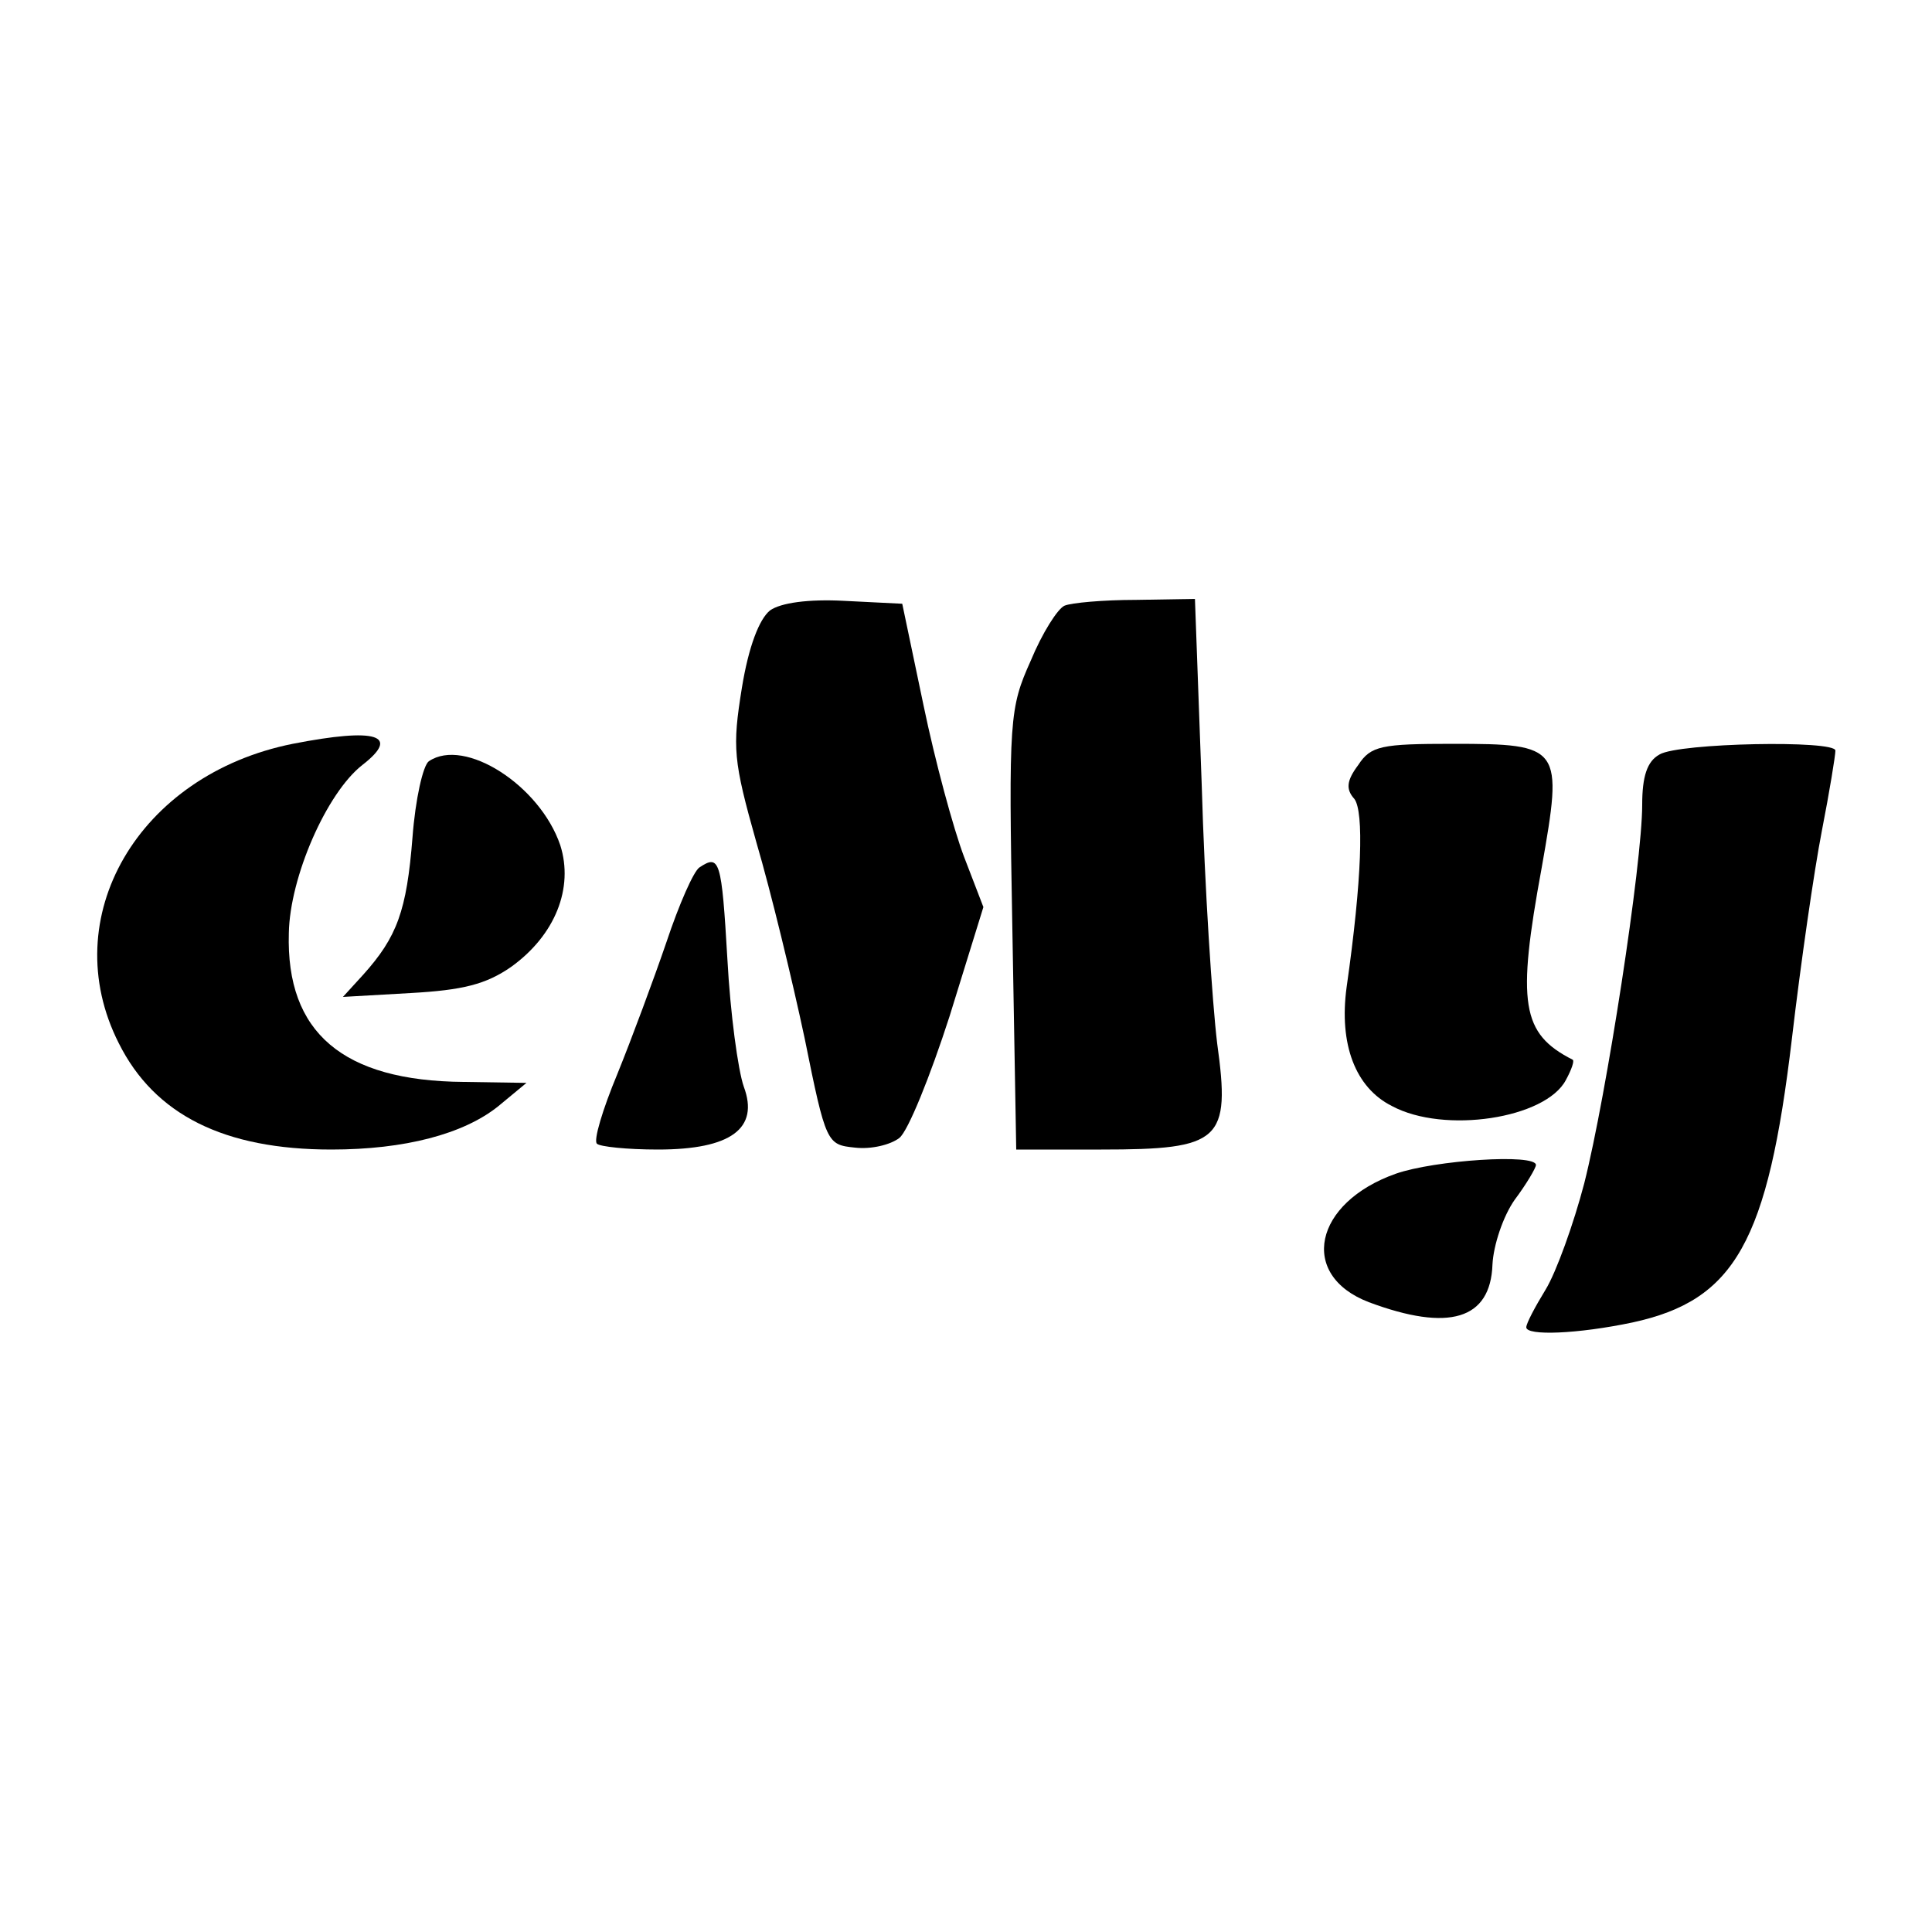
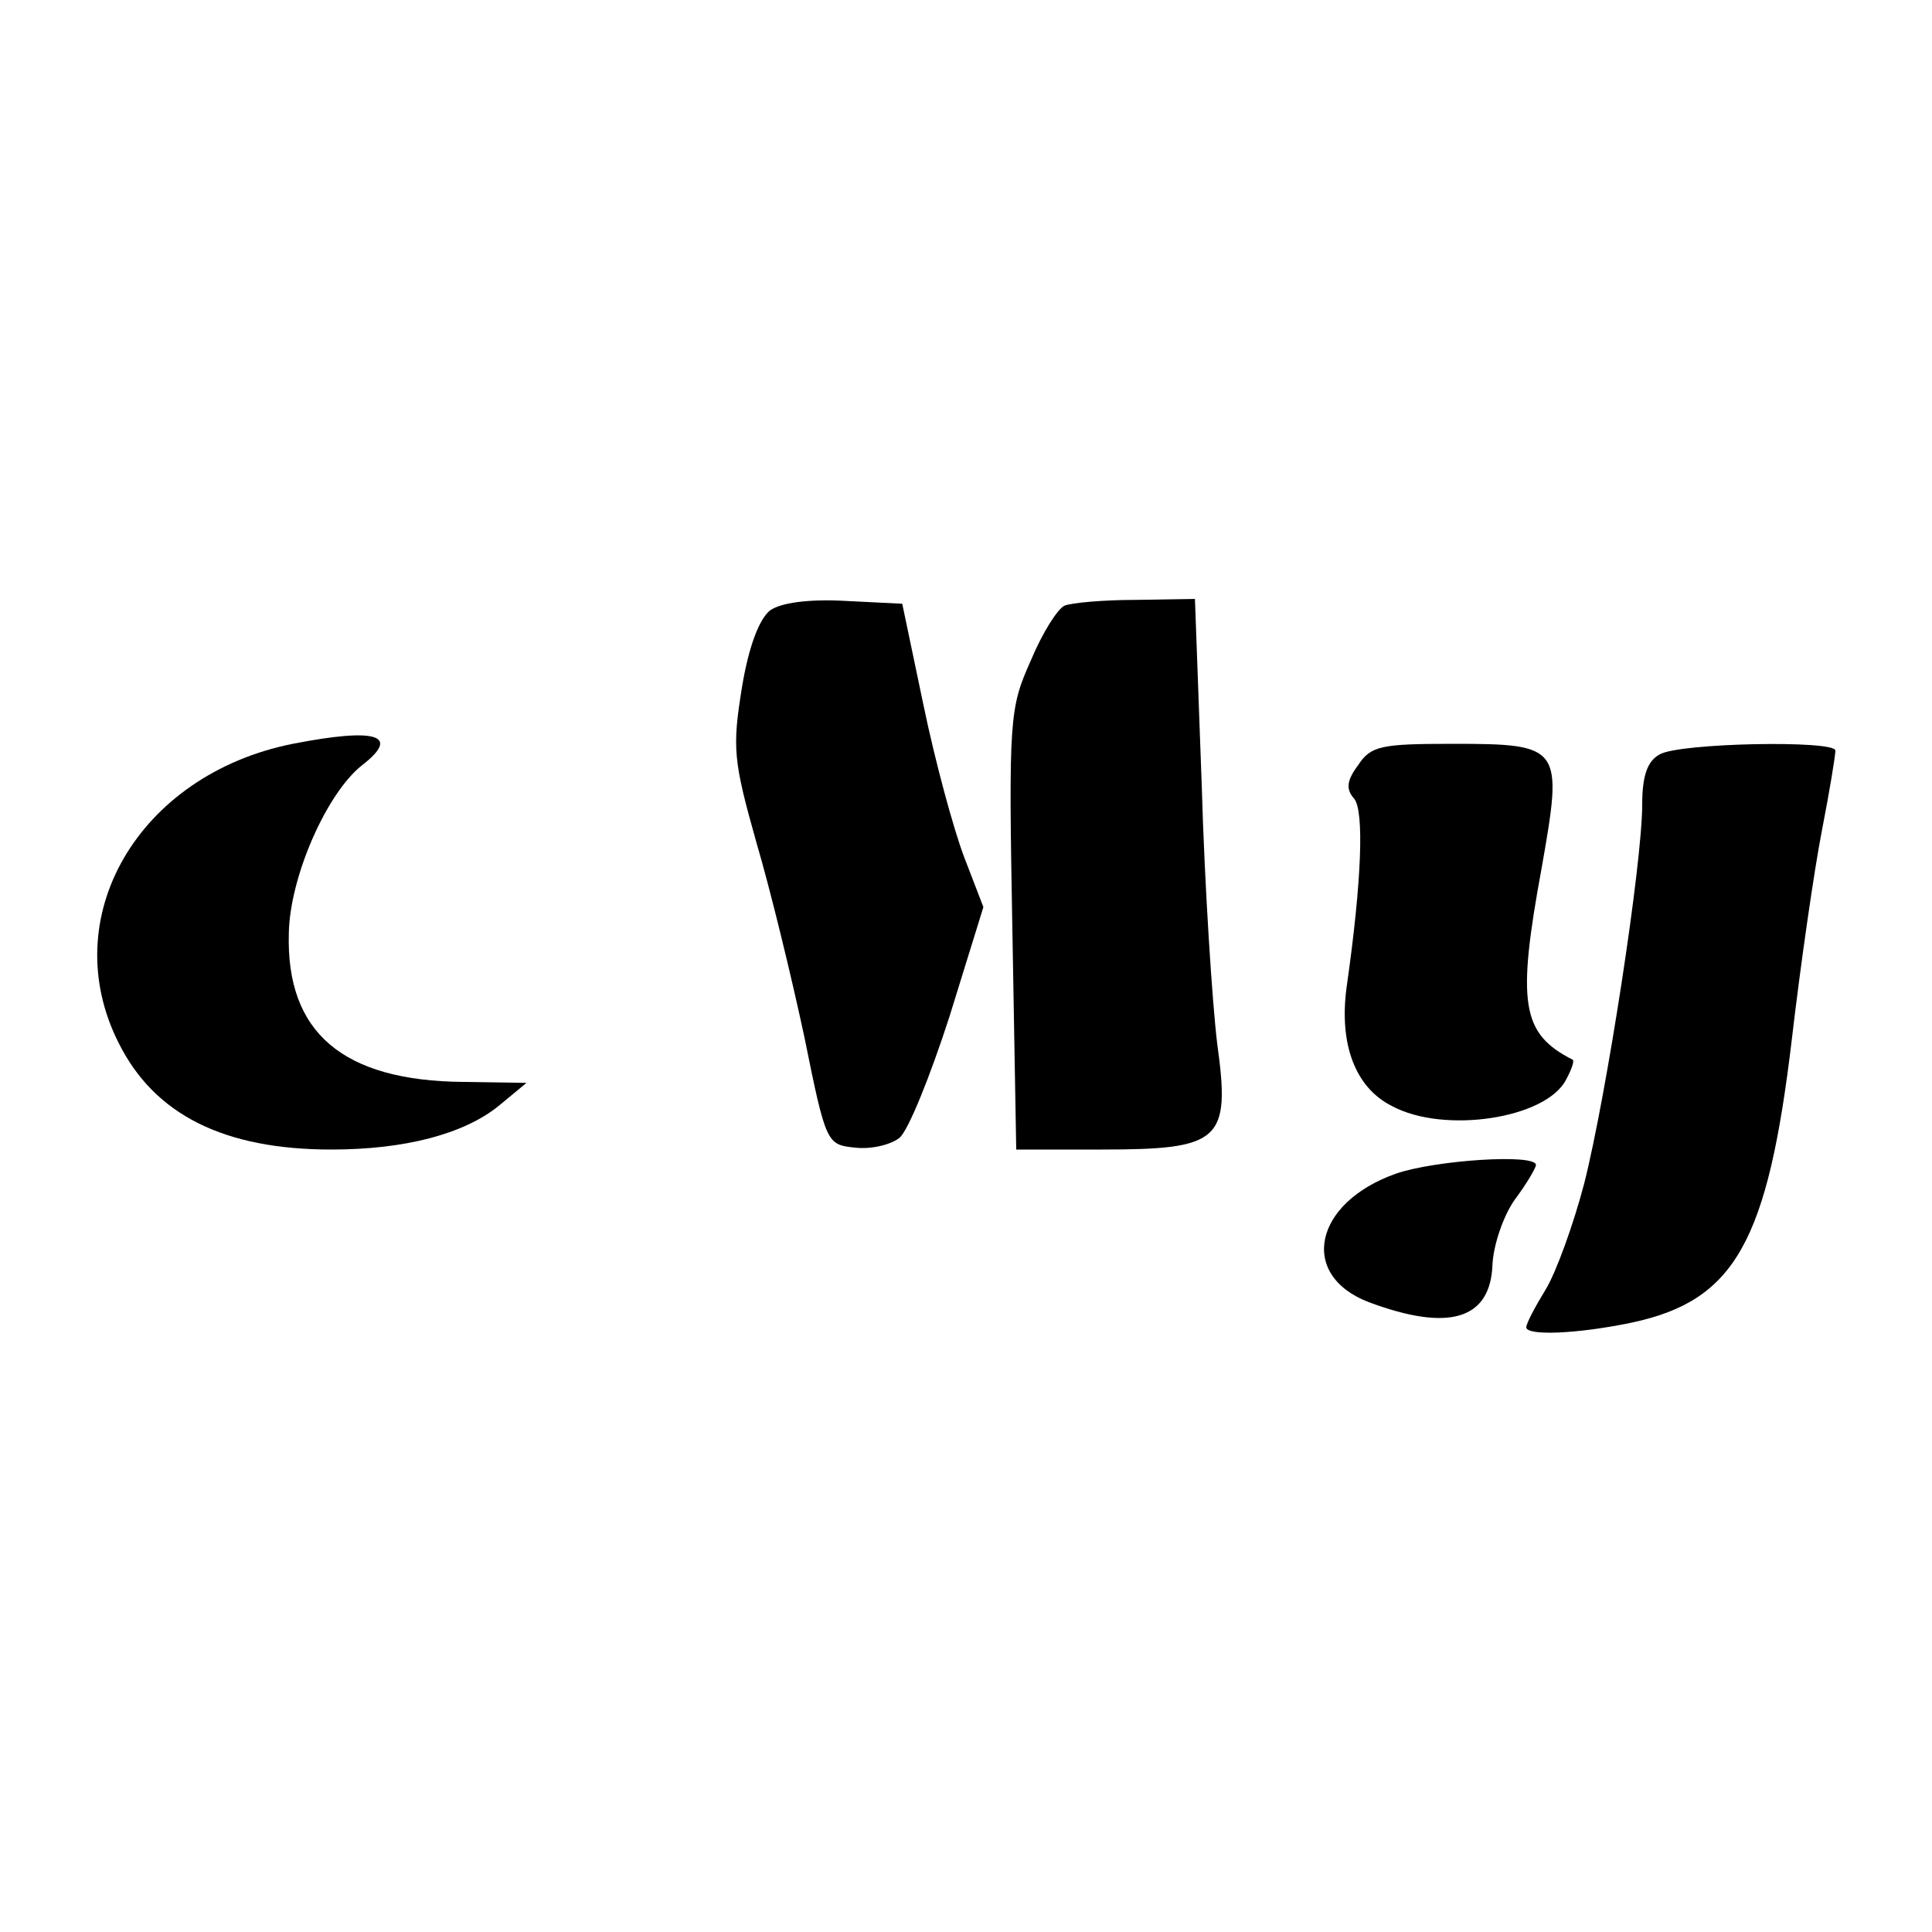
<svg xmlns="http://www.w3.org/2000/svg" version="1.0" width="200pt" height="200pt" viewBox="0 0 200 200" preserveAspectRatio="xMidYMid meet">
  <g transform="translate(0,200) scale(0.1,-0.1)" fill="#000000" stroke="none">
    <path d="M797 1368 c-11 -9 -22 -37 -29 -80 -10 -62 -9 -75 15 -160 15 -51 37 -142 50 -203 22 -109 23 -110 52 -113 17 -2 37 3 46 10 9 7 32 64 52 126 l35 113 -20 52 c-11 29 -30 99 -42 157 l-22 105 -60 3 c-37 2 -66 -2 -77 -10z" />
    <path d="M1102 1373 c-7 -3 -23 -28 -35 -57 -22 -49 -23 -60 -19 -278 l4 -228 88 0 c124 0 134 9 120 110 -5 41 -13 162 -16 268 l-7 192 -61 -1 c-34 0 -67 -3 -74 -6z" />
    <path d="M303 1230 c-160 -32 -246 -180 -180 -310 37 -74 109 -110 220 -110 76 0 137 16 173 45 l29 24 -65 1 c-125 1 -184 51 -181 154 1 58 39 145 76 174 40 31 15 39 -72 22z" />
    <path d="M1406 1208 c-12 -16 -13 -25 -4 -35 10 -13 8 -83 -8 -195 -8 -59 9 -104 47 -123 54 -29 159 -13 180 27 6 11 9 20 7 21 -53 27 -58 58 -32 199 22 125 21 128 -92 128 -74 0 -85 -2 -98 -22z" />
    <path d="M1718 1219 c-13 -7 -18 -23 -18 -52 0 -61 -37 -301 -60 -392 -11 -42 -29 -92 -40 -110 -11 -18 -20 -35 -20 -39 0 -9 53 -7 110 5 106 23 140 83 165 294 9 77 23 174 31 215 8 41 14 78 14 83 0 11 -162 8 -182 -4z" />
-     <path d="M444 1212 c-6 -4 -14 -39 -17 -79 -6 -76 -16 -103 -51 -142 l-21 -23 70 4 c54 3 78 9 104 27 46 33 65 82 51 126 -21 62 -99 112 -136 87z" />
-     <path d="M724 1102 c-6 -4 -21 -38 -34 -77 -13 -38 -36 -100 -51 -137 -15 -36 -25 -69 -21 -72 3 -3 31 -6 63 -6 76 0 105 22 89 65 -6 17 -14 76 -17 132 -6 103 -8 109 -29 95z" />
    <path d="M1445 785 c-85 -30 -101 -105 -28 -133 83 -31 126 -18 128 39 1 20 11 50 23 67 12 16 22 33 22 36 0 12 -105 5 -145 -9z" />
  </g>
</svg>